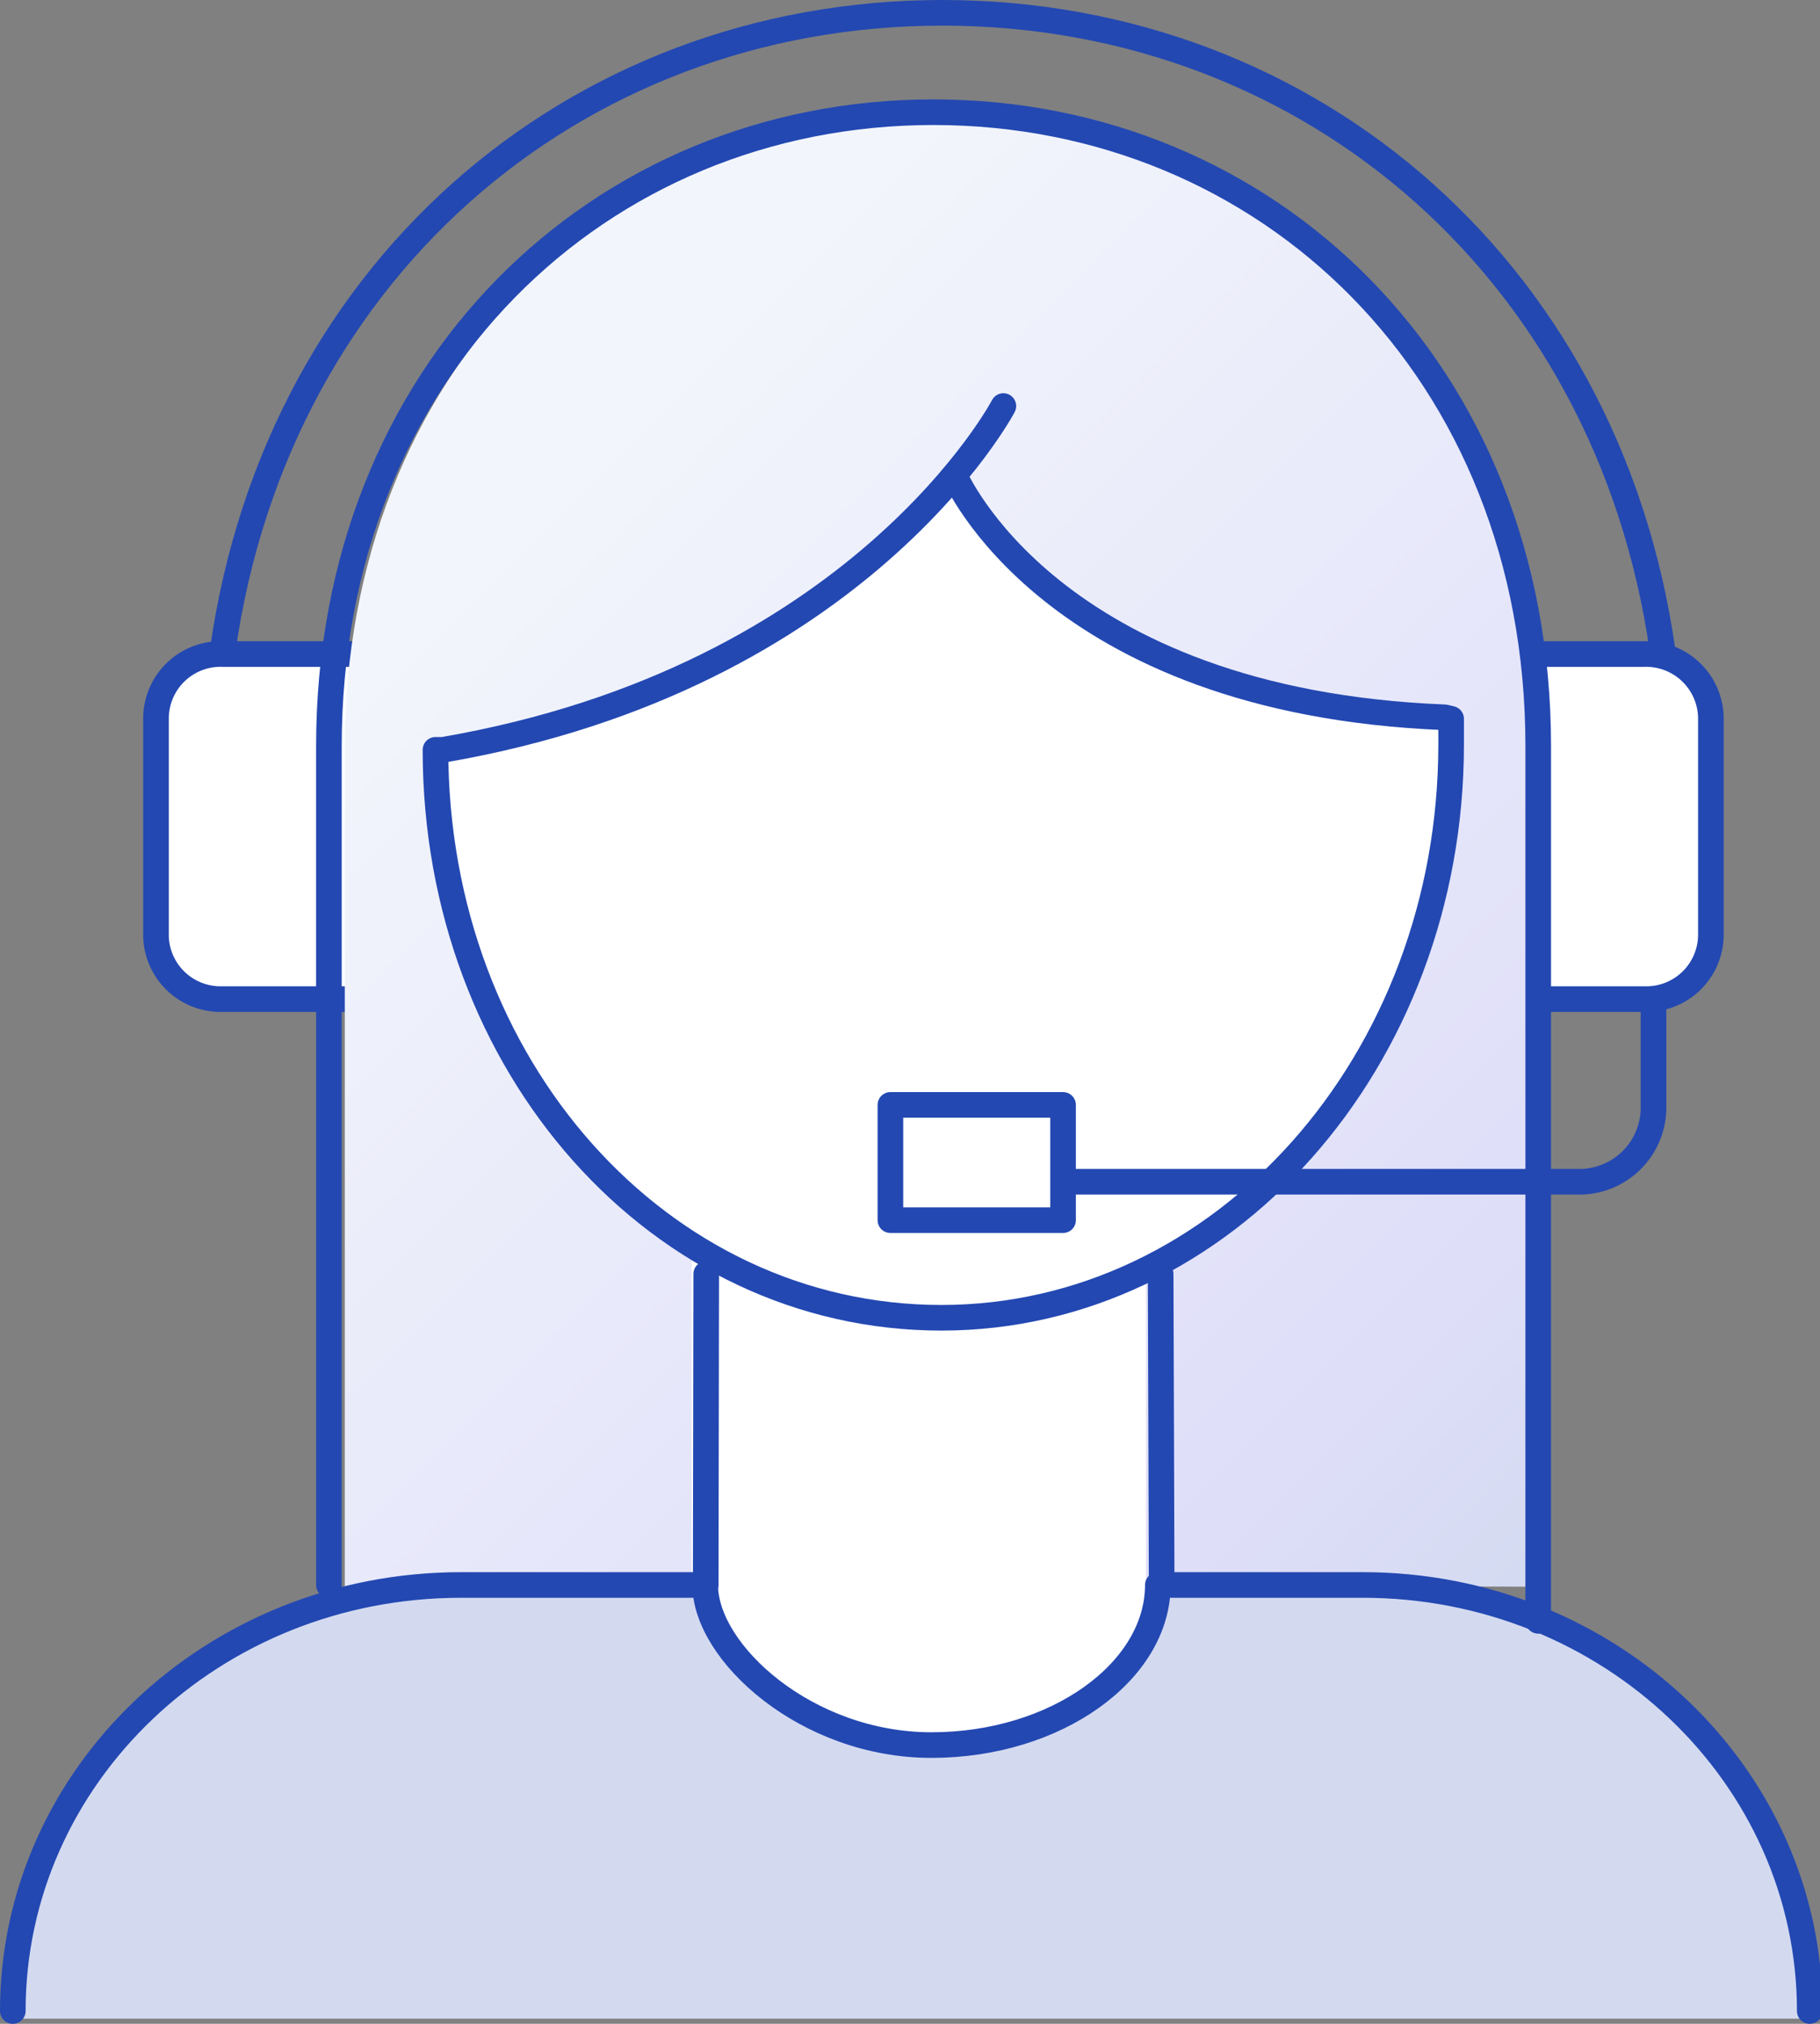
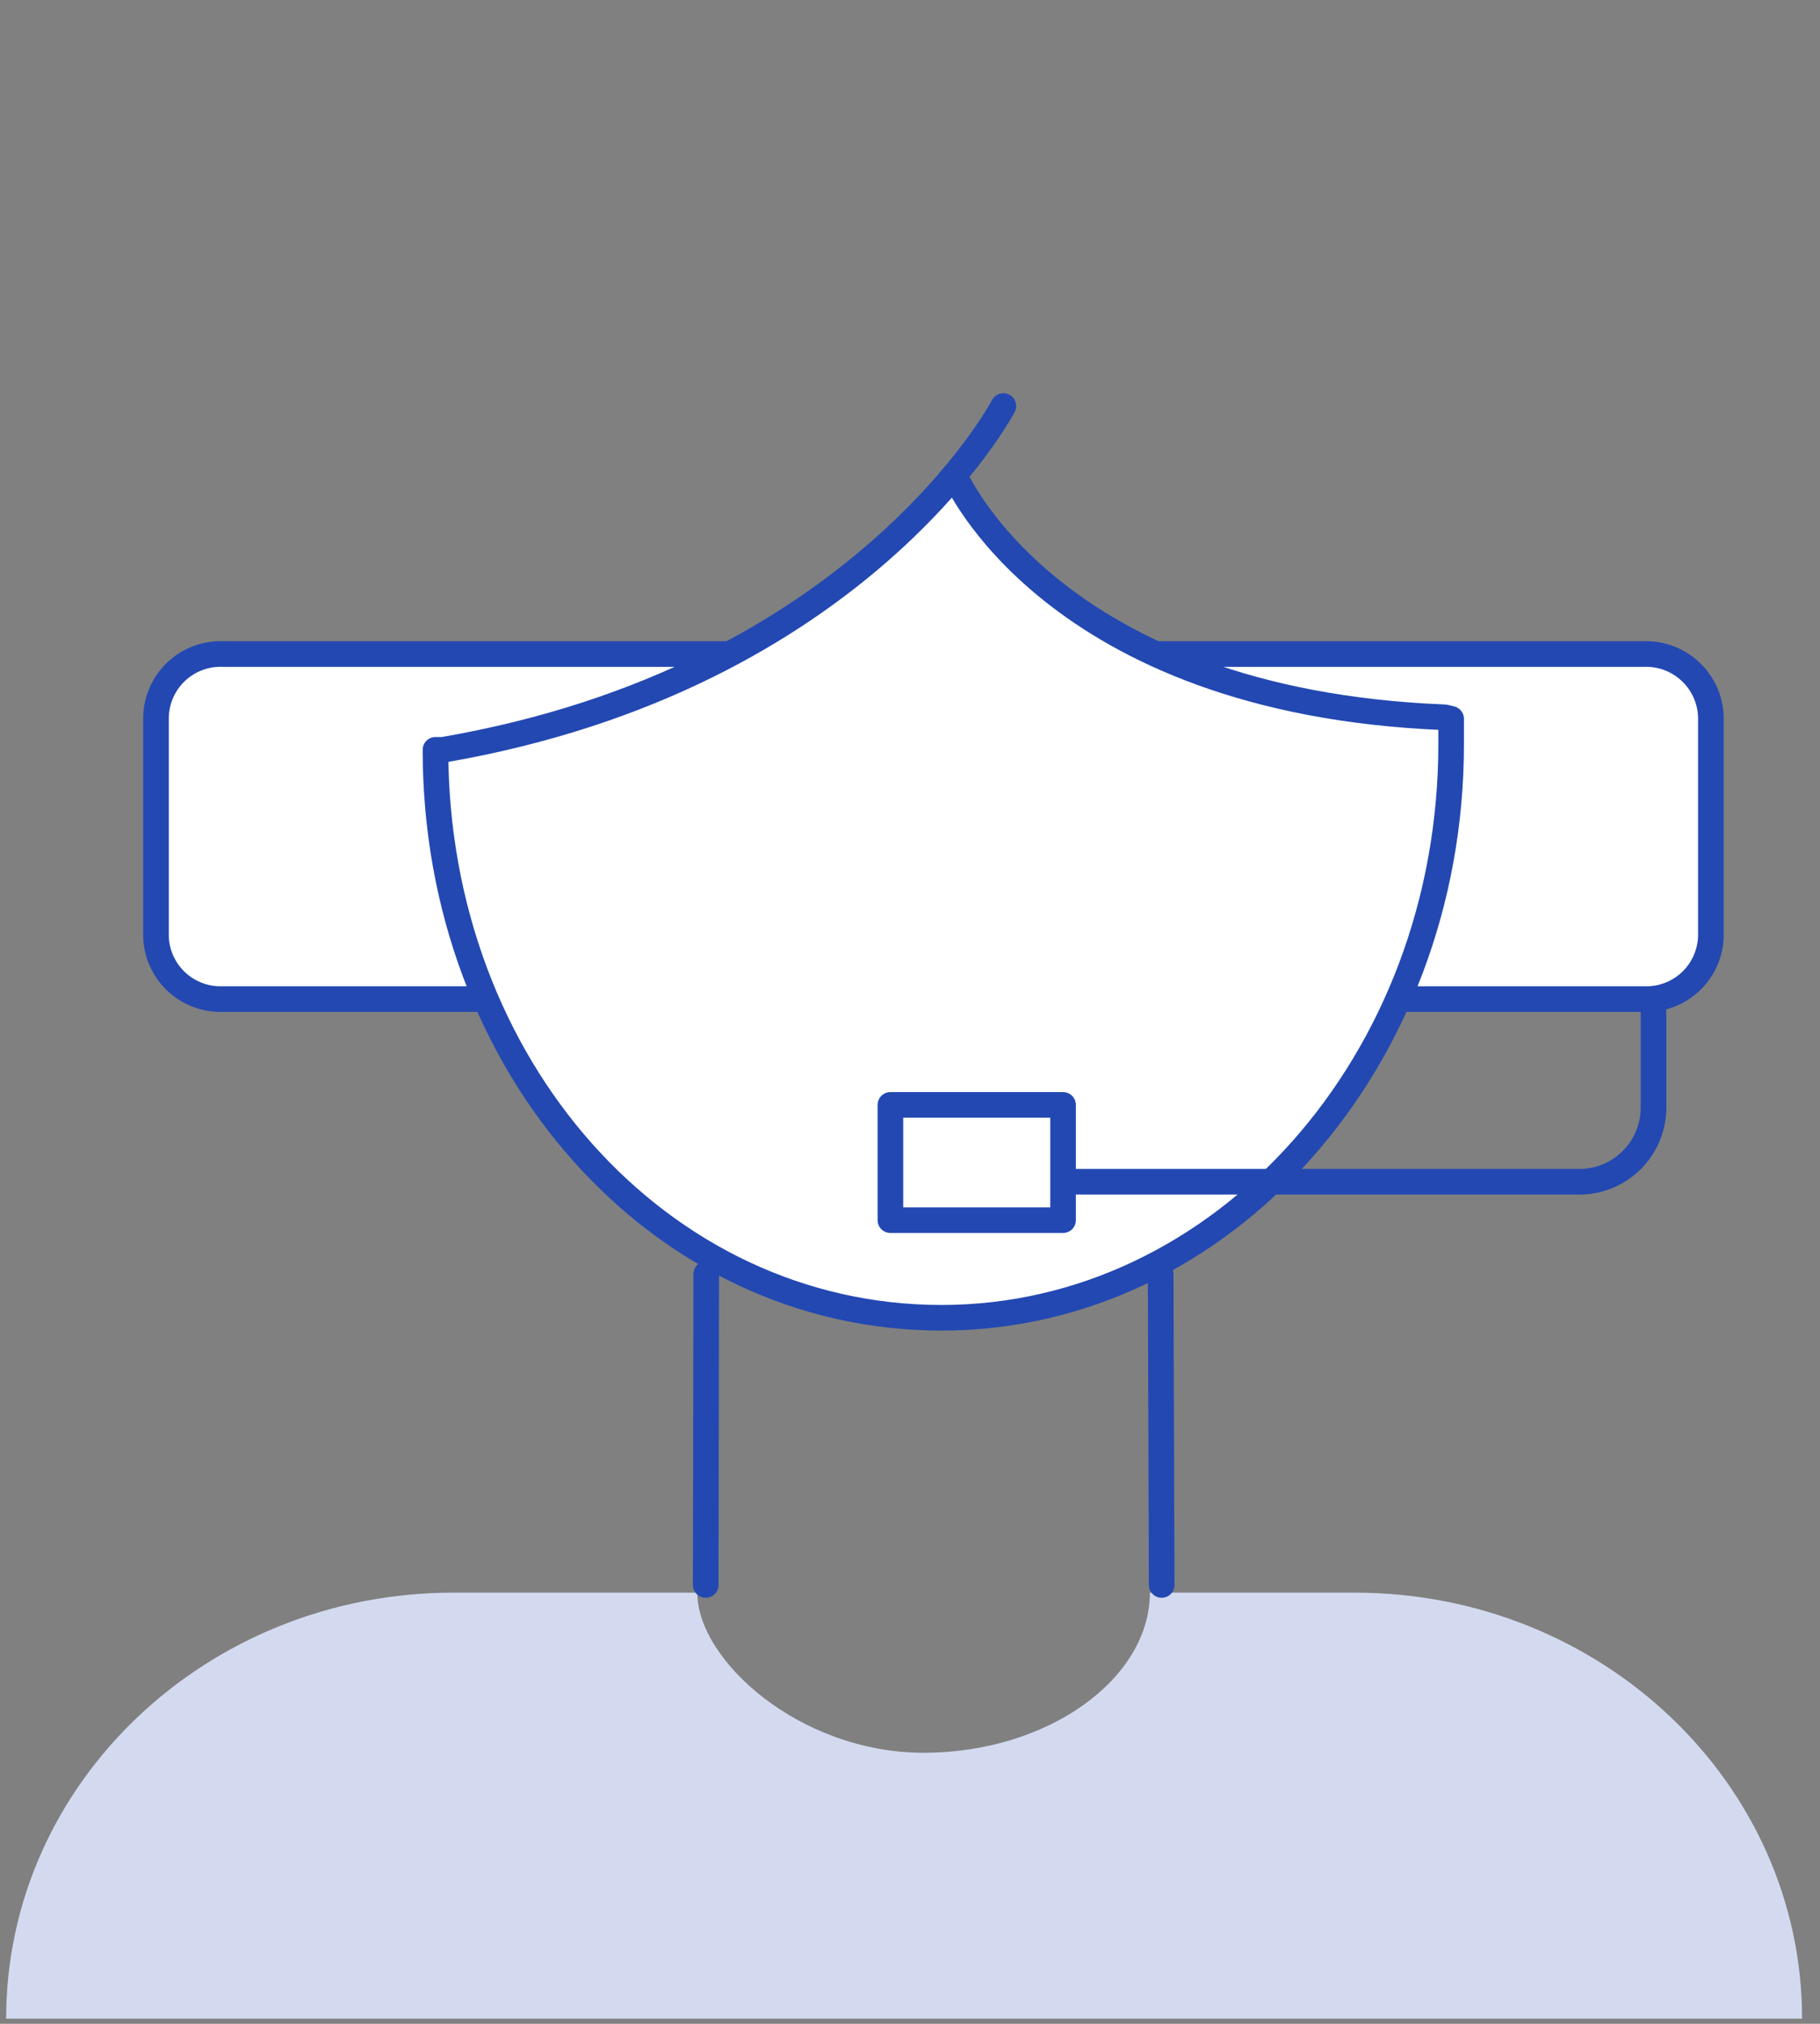
<svg xmlns="http://www.w3.org/2000/svg" viewBox="0 0 71.05 79">
  <rect x="0" y="0" width="71.05" height="79" fill="#808080" stroke="none" />
  <defs>
    <style>.cls-1{fill:none;}.cls-1,.cls-2{stroke:#2348b2;stroke-linecap:round;stroke-linejoin:round;}.cls-2,.cls-3{fill:#fff;}.cls-4{fill:#d3daf0;}.cls-5{fill:url(#名称未設定グラデーション_21);}</style>
    <linearGradient id="名称未設定グラデーション_21" x1="14.18" y1="17.43" x2="59.4" y2="62.65" gradientUnits="userSpaceOnUse">
      <stop offset="0.1" stop-color="#f2f5fb" />
      <stop offset="0.83" stop-color="#dfdef9" />
      <stop offset="1" stop-color="#d3daf0" />
    </linearGradient>
  </defs>
  <g id="レイヤー_2" data-name="レイヤー 2">
    <g id="txt">
-       <path class="cls-1" d="M8.6,26.11C10.44,10.75,22.36.5,36.79.5S63.15,10.76,65,26.13" />
      <path class="cls-2" d="M60.3,39h3.91a2.52,2.52,0,0,0,2.58-2.46V28a2.53,2.53,0,0,0-2.58-2.47l-4.16,0H8.67A2.52,2.52,0,0,0,6.09,28v8.57A2.52,2.52,0,0,0,8.67,39H60.3Z" />
-       <rect class="cls-3" x="25.12" y="42.5" width="24" height="28" />
      <path class="cls-4" d="M.24,78.8c0-9.18,7.82-16.63,17.46-16.63h9.52c0,2.64,4,6.25,8.84,6.25s8.83-2.88,8.83-6.25h8c9.64,0,17.46,7.45,17.46,16.63Z" />
-       <path class="cls-5" d="M60.12,61.94V29.19c0-14.66-10.45-24.74-23.33-24.74S13.46,14.53,13.46,29.19V61.94H27l0-13.31H44.74l0,13.24Z" />
      <path class="cls-2" d="M37.27,18.56S41,27.39,56.4,28l.25.06c0,.37,0,.61,0,1,0,12.36-8.91,22.38-19.9,22.38S17,41.63,17,29.27l.29,0c16.31-2.8,21.88-13.42,21.88-13.42" />
-       <path class="cls-1" d="M60.05,63.27V29.13c0-14.66-10.57-24.75-23.61-24.75s-23.6,10.09-23.6,24.75V61.87" />
      <line class="cls-1" x1="27.57" y1="49.73" x2="27.55" y2="61.87" />
      <line class="cls-1" x1="45.31" y1="49.73" x2="45.35" y2="61.87" />
-       <path class="cls-1" d="M.5,78.5C.5,69.32,8.31,61.87,18,61.87h9.53c0,2.64,3.95,6.25,8.83,6.25s8.84-2.88,8.84-6.25h8c9.64,0,17.45,7.45,17.45,16.63" />
      <path class="cls-1" d="M64.55,39.39V43.3a2.9,2.9,0,0,1-3,2.83H42.06" />
      <rect class="cls-1" x="34.76" y="43.13" width="6.74" height="4.5" />
    </g>
  </g>
</svg>